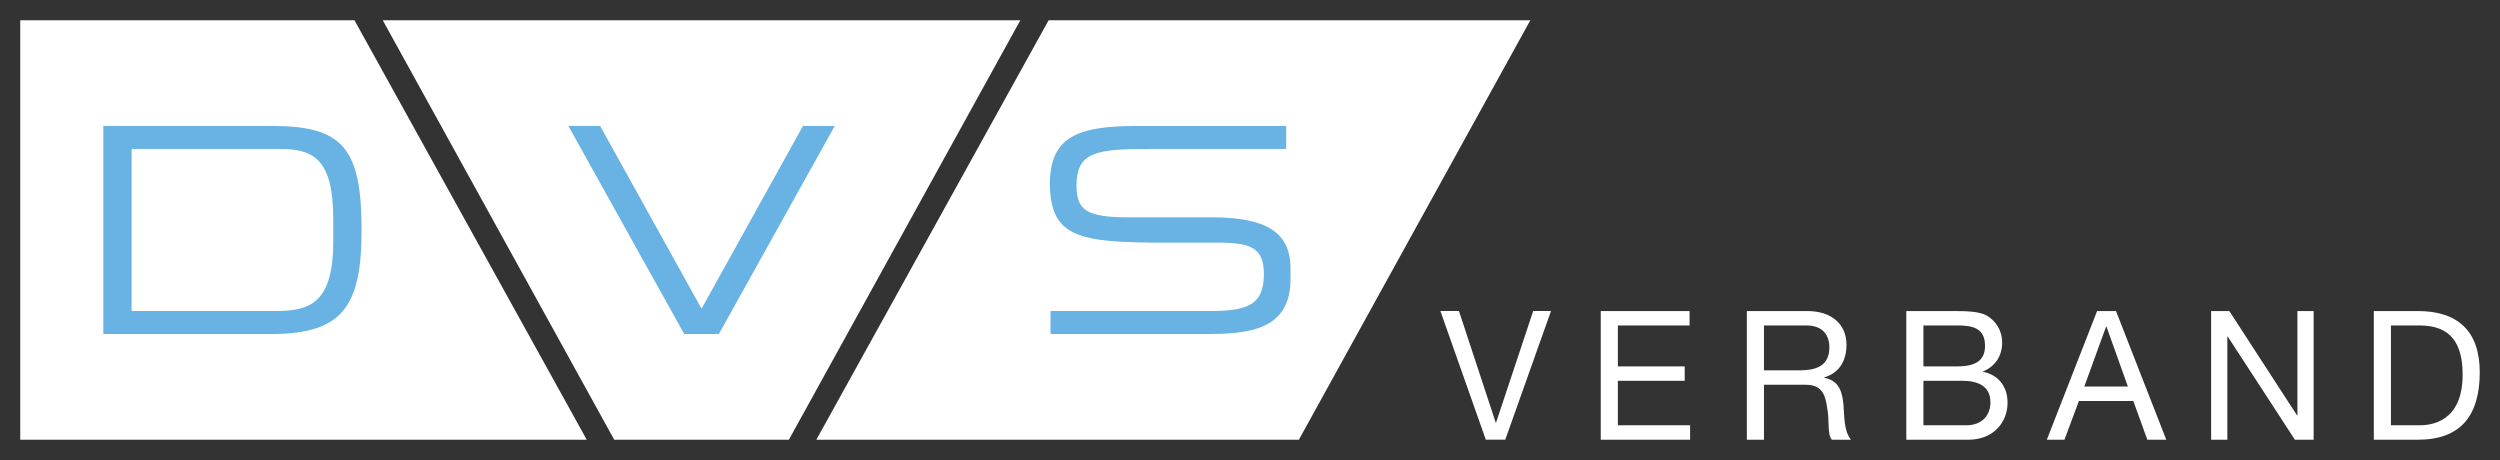
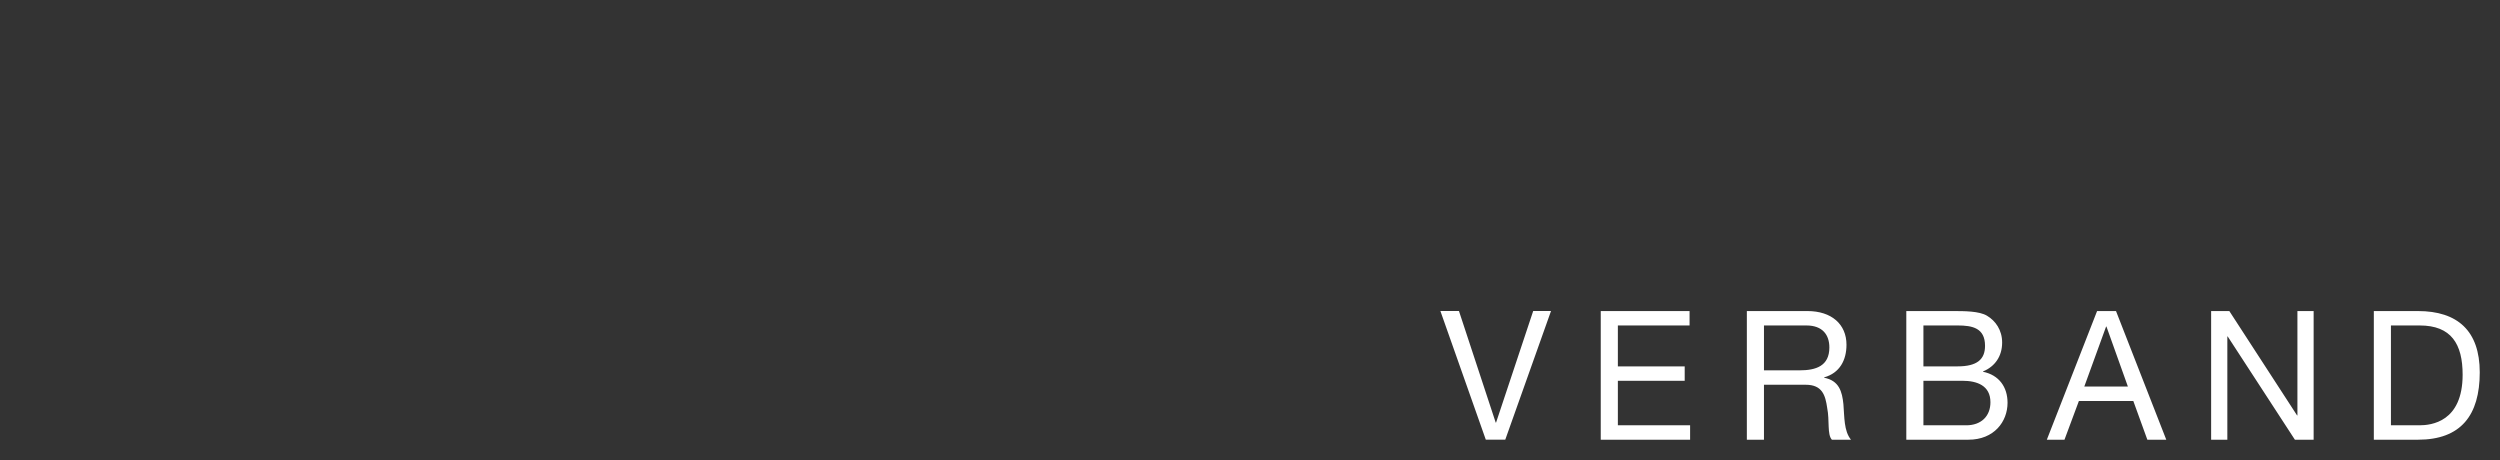
<svg xmlns="http://www.w3.org/2000/svg" version="1.1" width="617.167" height="113.553" id="svg4090">
  <rect width="100%" height="100%" fill="#333333" stroke="none" />
  <defs id="defs4092" />
  <g transform="translate(-45.417,-488.586)" id="layer1">
    <path d="m 635.659,593.578 7.027,0 c 2.889,0 10.672,-0.8 10.672,-12.498 0,-7.564 -2.801,-12.147 -10.583,-12.147 l -7.115,0 0,24.646 z m -4.223,-28.202 10.893,0 c 9.786,0 15.255,4.893 15.255,15.125 0,10.63 -4.669,16.636 -15.255,16.636 l -10.893,0 0,-31.761 z m -40.164,-10e-4 4.492,0 16.722,25.758 0.088,0 0,-25.758 4.002,0 0,31.764 -4.625,0 -16.589,-25.493 -0.088,0 0,25.493 -4.002,0 0,-31.764 z m -31.312,18.64 10.763,0 -5.295,-14.815 -0.086,0 -5.383,14.815 z m 3.158,-18.64 4.669,0 12.41,31.761 -4.672,0 -3.468,-9.562 -13.431,0 -3.559,9.562 -4.356,0 12.407,-31.761 z m -42.874,28.203 10.583,0 c 3.648,0 5.961,-2.225 5.961,-5.693 0,-4.138 -3.338,-5.295 -6.894,-5.295 l -9.651,0 0,10.987 z m 0,-14.547 8.449,0 c 4.805,0 6.761,-1.735 6.761,-5.07 0,-4.406 -3.114,-5.029 -6.761,-5.029 l -8.449,0 0,10.099 z m -4.223,-13.655 11.516,0 c 2.804,0 6.493,0 8.405,1.154 2.092,1.245 3.736,3.515 3.736,6.628 0,3.382 -1.78,5.917 -4.713,7.118 l 0,0.088 c 3.913,0.803 6.047,3.739 6.047,7.653 0,4.672 -3.335,9.119 -9.651,9.119 l -15.341,0 0,-31.761 z m -26.333,14.634 c 3.958,0 7.337,-1.024 7.337,-5.649 0,-3.116 -1.691,-5.427 -5.649,-5.427 l -10.495,0 0,11.076 8.806,0 z m -13.033,-14.635 14.945,0 c 5.959,0 9.651,3.246 9.651,8.32 0,3.825 -1.691,6.983 -5.516,8.051 l 0,0.088 c 3.692,0.711 4.447,3.426 4.757,6.54 0.269,3.114 0.091,6.584 1.868,8.762 l -4.713,0 c -1.201,-1.29 -0.534,-4.713 -1.157,-7.827 -0.443,-3.116 -1.198,-5.74 -5.292,-5.74 l -10.318,0 0,13.567 -4.226,0 0,-31.761 z m -36.069,-2.8e-4 0,31.761 22.06,0 0,-3.559 -17.834,0 0,-10.984 16.5,0 0,-3.559 -16.5,0 0,-10.099 17.701,0 0,-3.559 -21.928,0 z m -16.678,-0.009 -9.164,27.538 -0.088,0 -9.072,-27.538 -4.583,0 11.209,31.764 4.805,0 11.294,-31.764 -4.4,0 z" id="path54" style="fill:#ffffff;fill-opacity:1;fill-rule:nonzero;stroke:none" />
-     <path d="m 132.918,493.586 -82.502,0 0,103.553 139.847,0 -57.345,-103.553 z" id="path58" style="fill:#ffffff;fill-opacity:1;fill-rule:nonzero;stroke:none" />
-     <path d="m 297.304,493.586 -157.398,0 57.139,103.553 43.12,0 57.139,-103.553 z" id="path70" style="fill:#ffffff;fill-opacity:1;fill-rule:nonzero;stroke:none" />
-     <path d="m 423.204,493.586 -118.914,0 -57.345,103.553 119.121,0 57.139,-103.553 z" id="path74" style="fill:#ffffff;fill-opacity:1;fill-rule:nonzero;stroke:none" />
-     <path d="m 70.921,571.042 41.506,0 c 17.545,0 22.252,-6.808 22.252,-25.679 0,-20.29 -4.707,-25.682 -22.037,-25.682 l -41.722,0 0,51.36 z m 56.767,-22.913 c 0,15.394 -5.846,17.238 -14.334,17.238 l -35.444,0 0,-40.01 36.586,0 c 8.559,0 13.192,2.694 13.192,17.521 l 0,5.25 z m 196.307,-5.89 c -10.76,0 -12.782,-2.001 -12.835,-7.909 l 0,-0.165 c 0.13,-8.119 4.961,-8.809 18.253,-8.809 l 33.517,-0.002 0,-5.669 -36.938,0 c -14.278,0 -21.267,2.576 -21.393,14.012 l 0,0.331 c 0.153,13.207 7.219,14.458 28.308,14.458 l 13.266,0 c 8.562,0 11.182,1.579 11.265,7.782 l -0.005,0.183 c -0.159,6.903 -3.258,8.919 -13.115,8.919 l -39.561,0 0,5.669 38.493,0.005 c 10.341,0 20.753,-0.921 20.753,-13.549 l 0,-2.907 c -0.124,-8.529 -5.852,-12.348 -19.325,-12.348 l -20.682,0 z m -109.67,28.803 8.559,0 28.597,-51.36 -7.844,0 -25.032,45.118 -25.032,-45.118 -7.844,0 28.597,51.36 z" id="path86" style="fill:#68b3e4;fill-opacity:1;fill-rule:evenodd;stroke:none" />
  </g>
</svg>